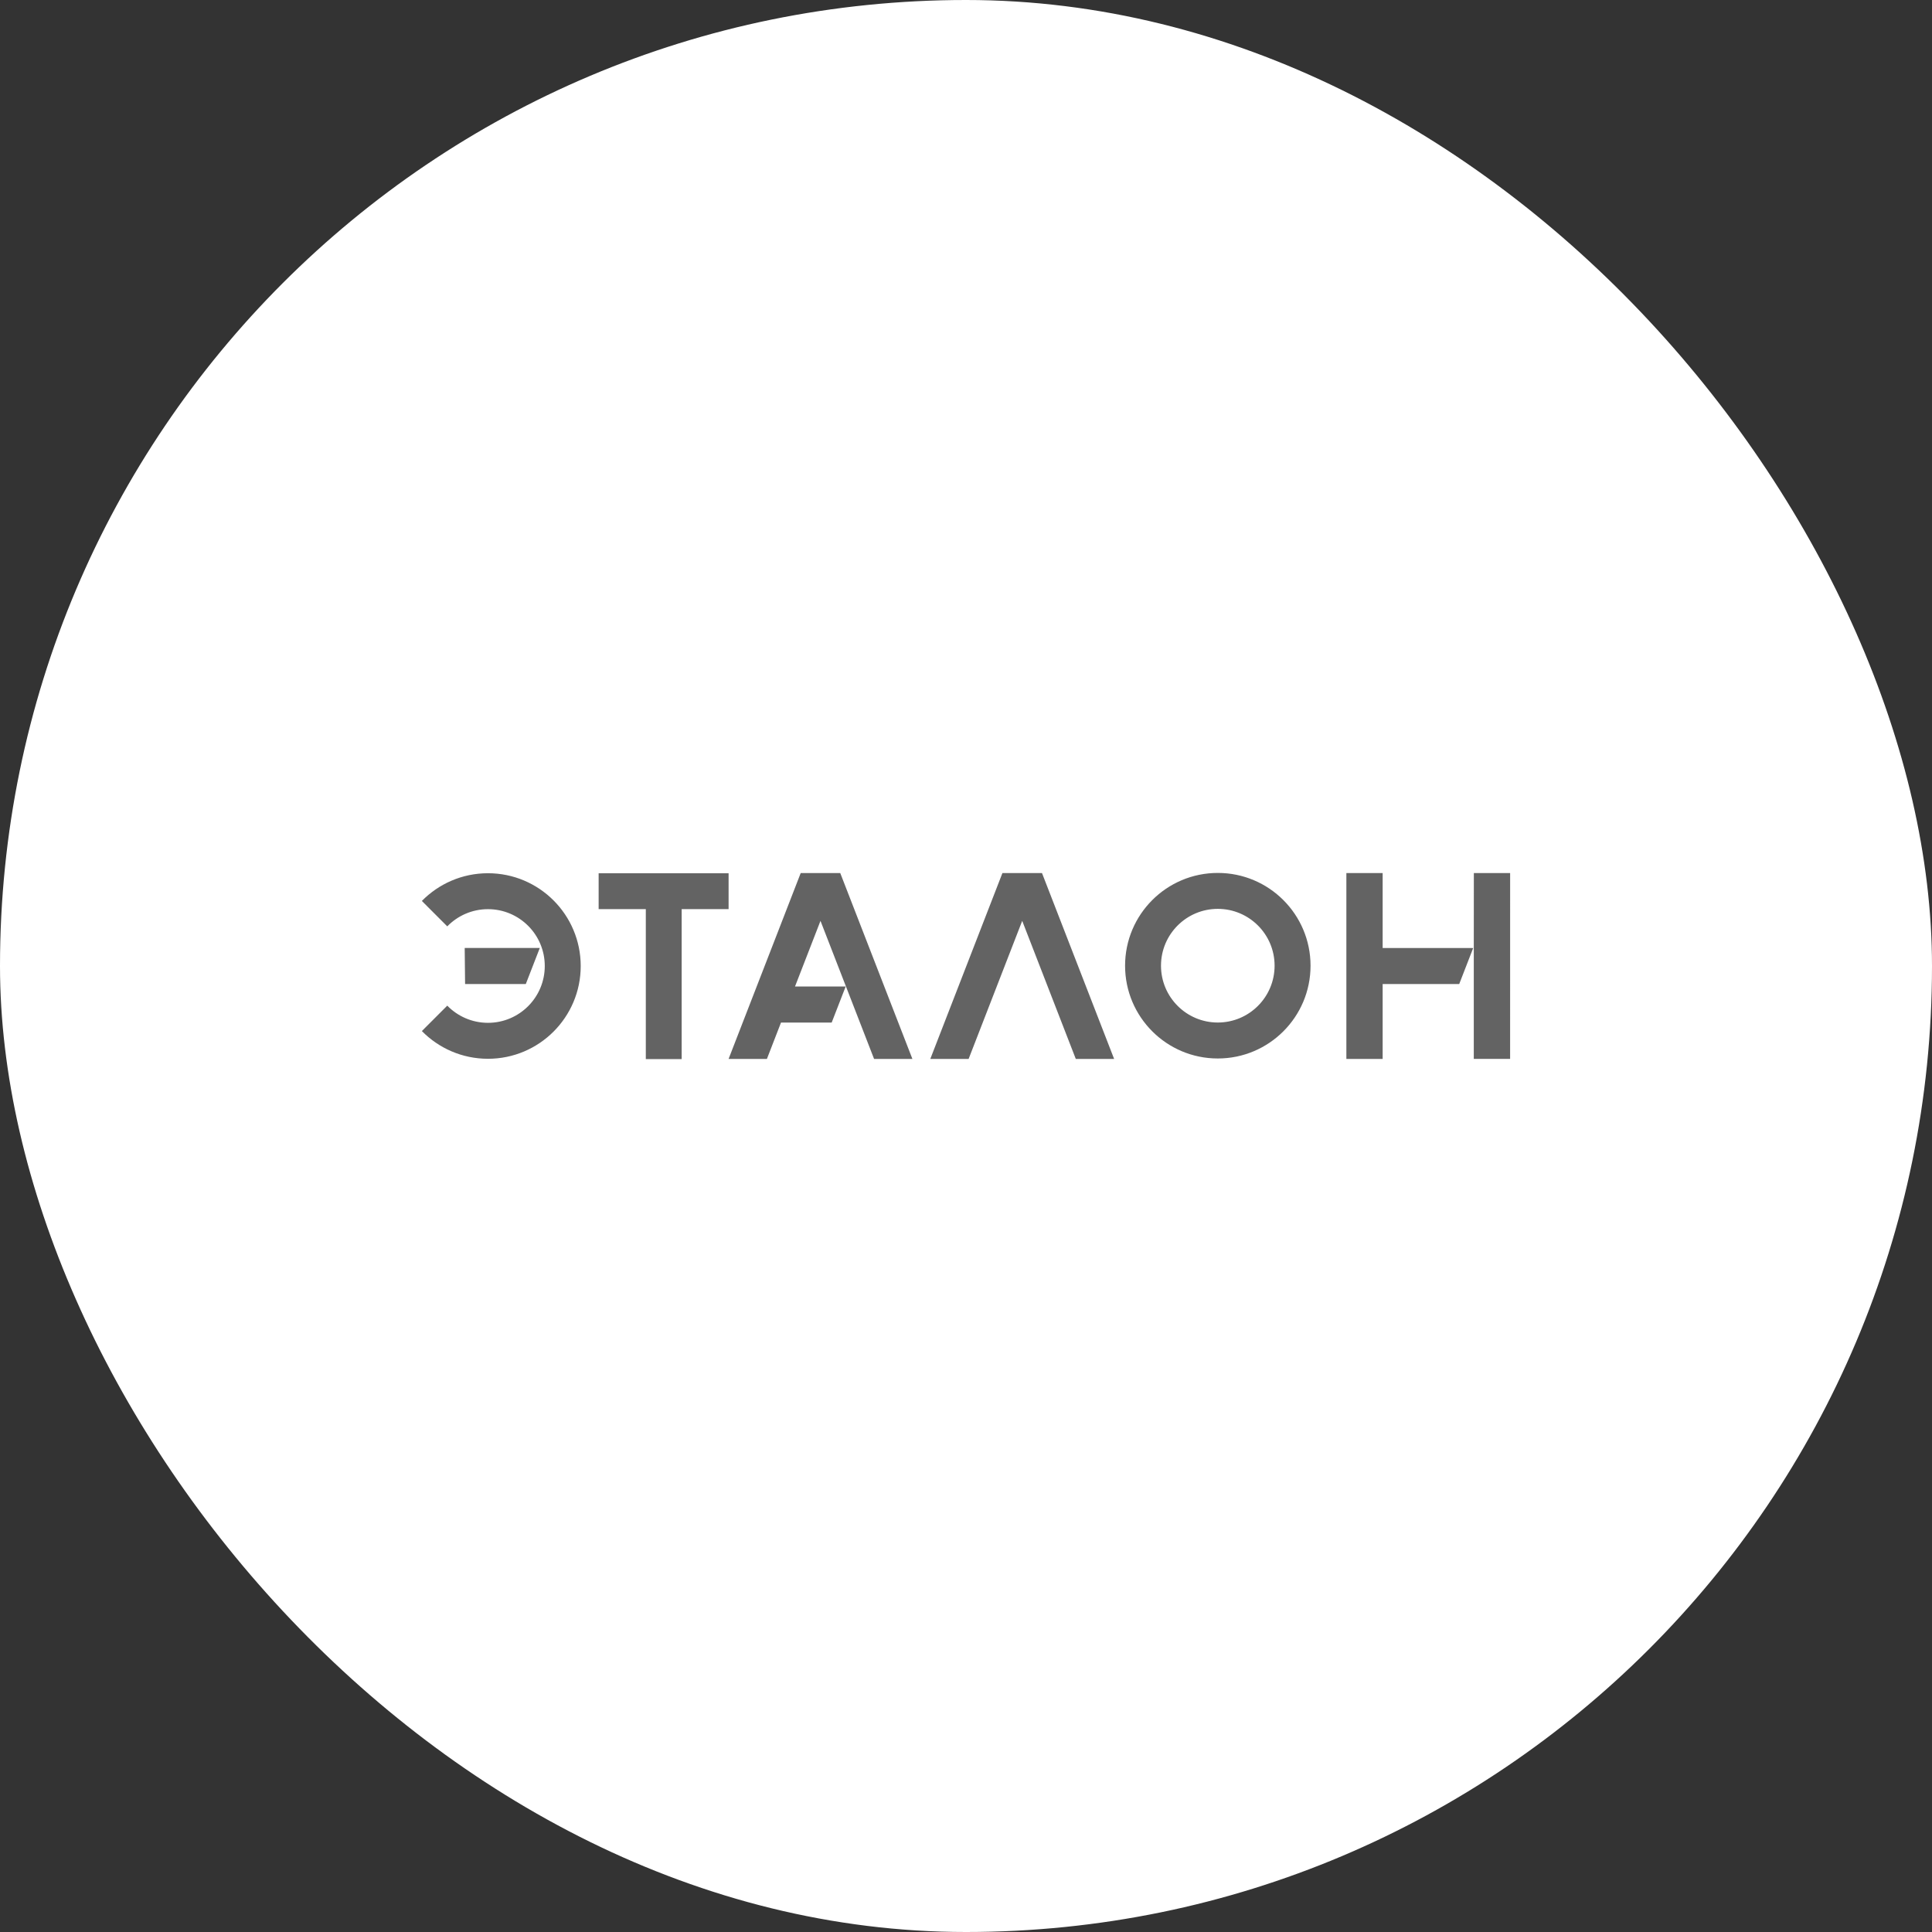
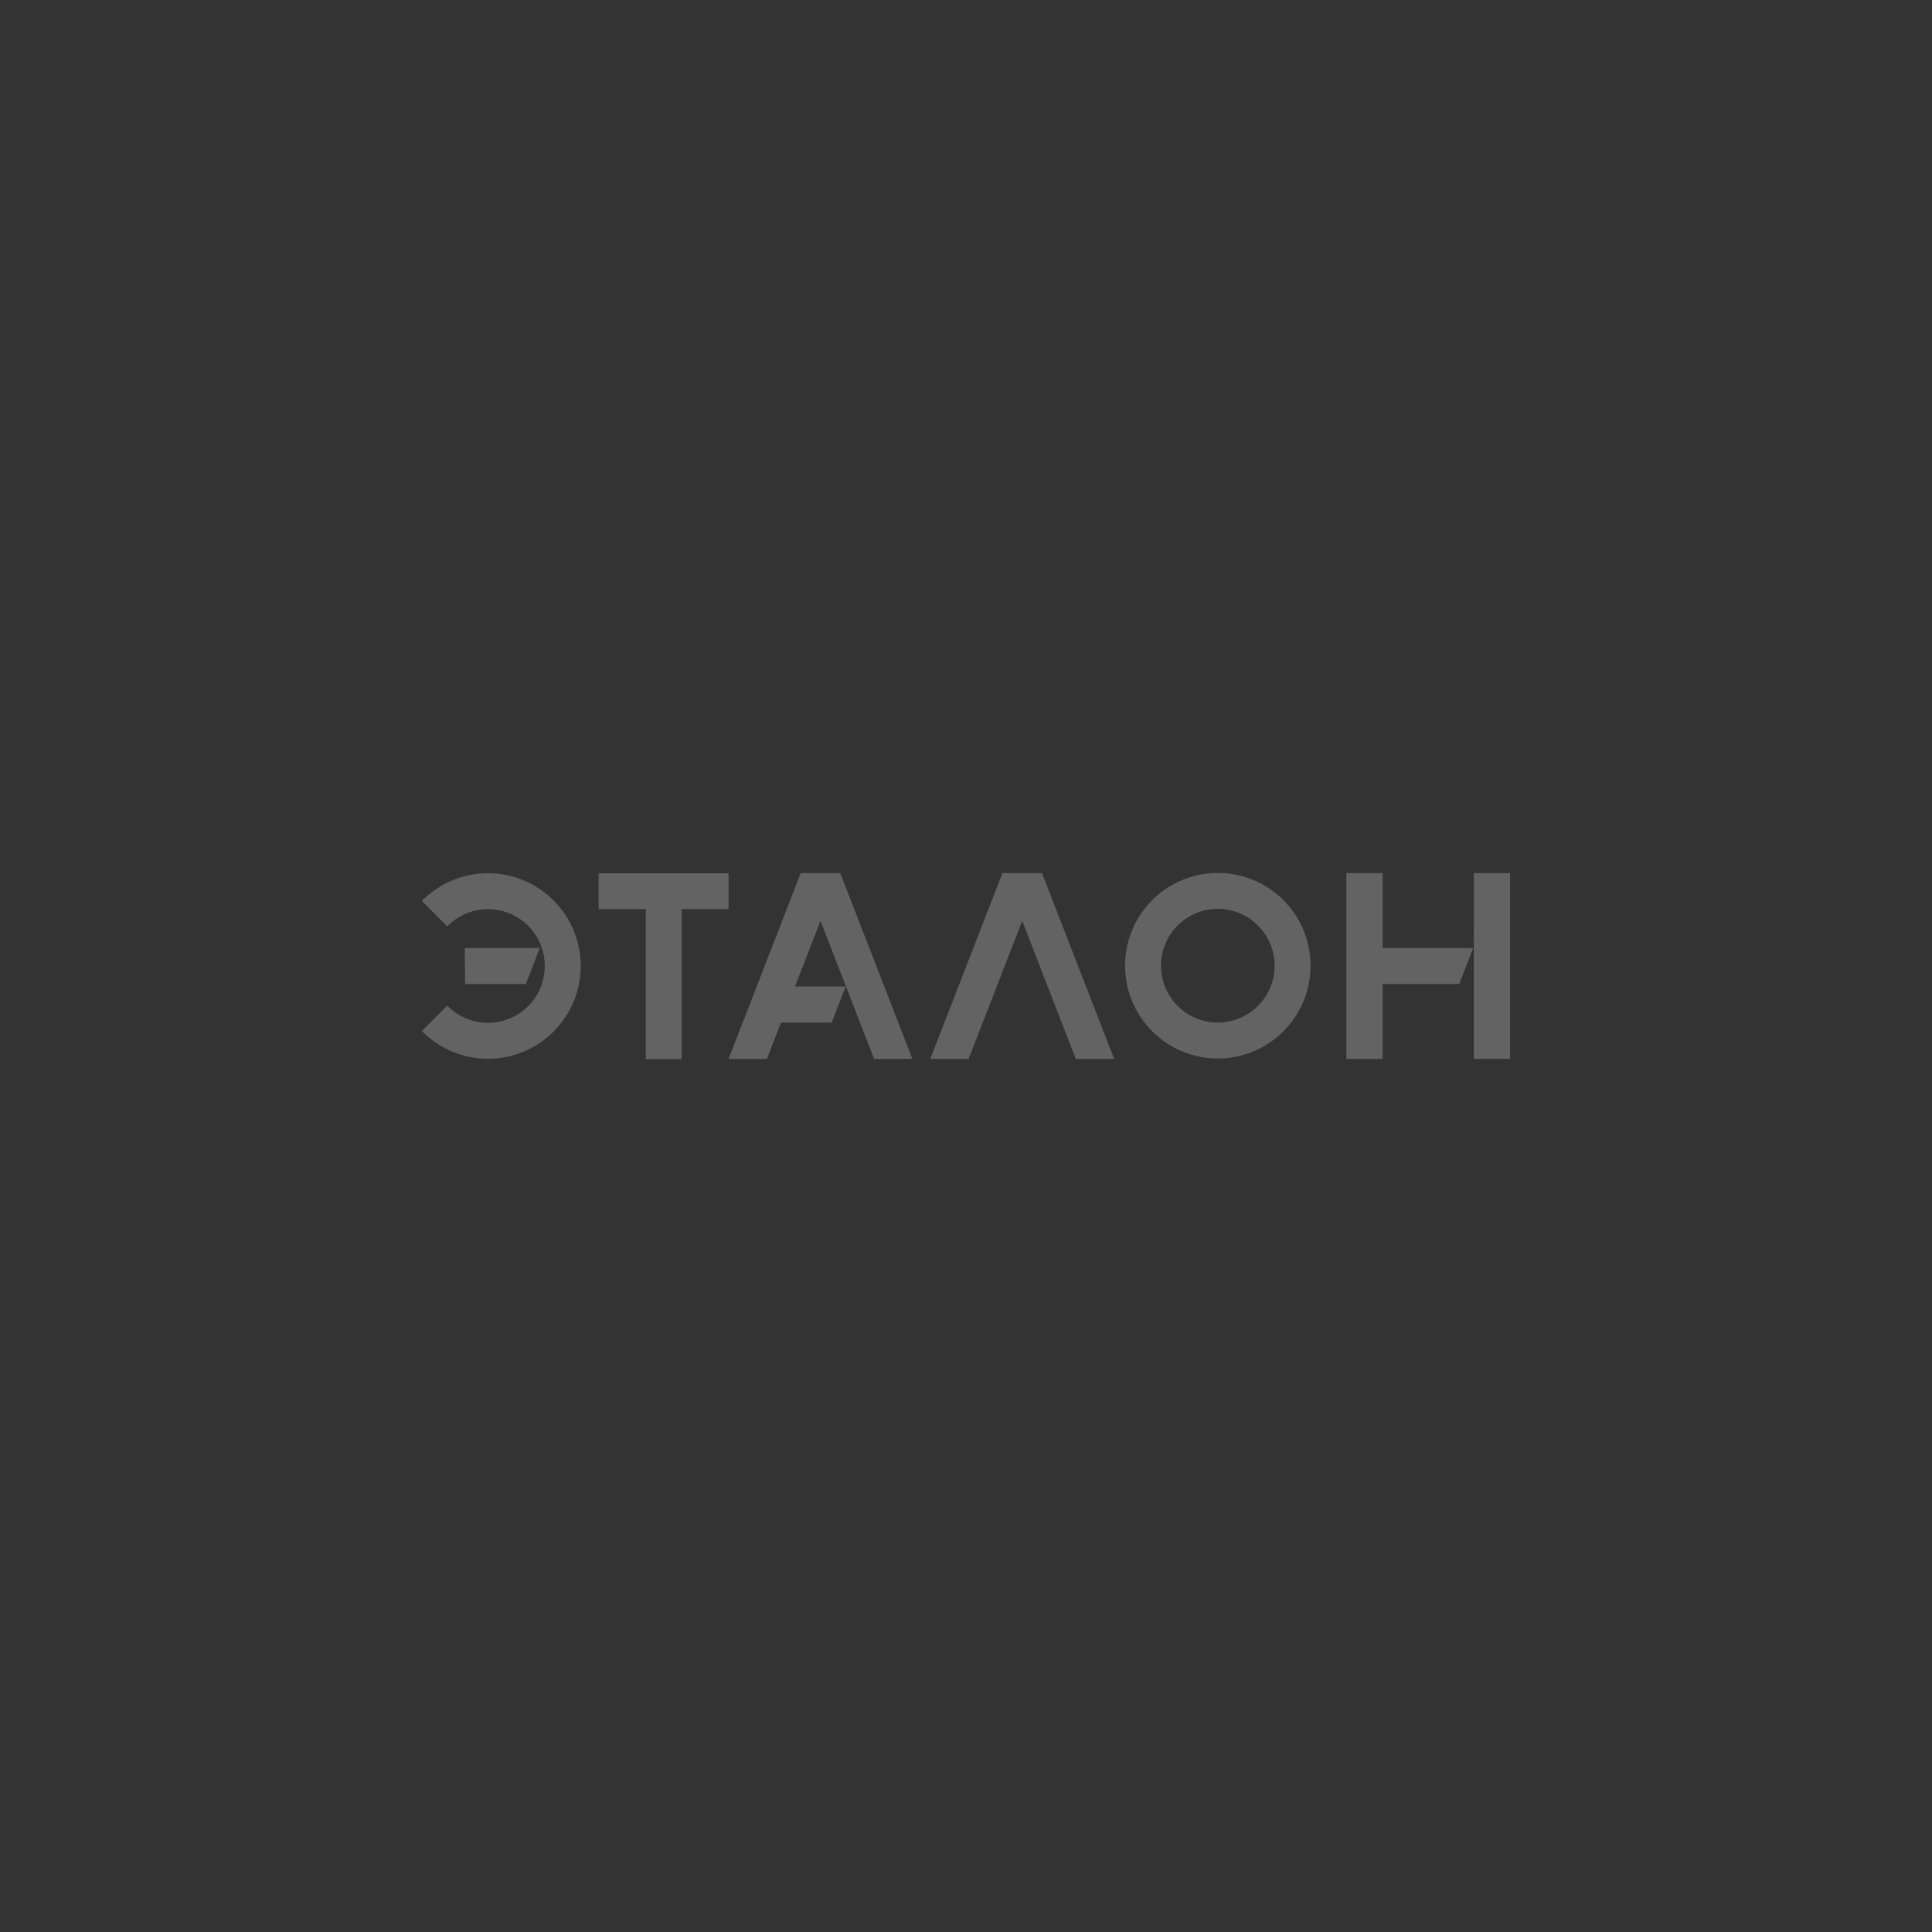
<svg xmlns="http://www.w3.org/2000/svg" width="180" height="180" viewBox="0 0 180 180" fill="none">
  <rect x="0" y="0" width="180" height="180" fill="#333333" stroke="none" />
-   <rect width="180" height="180" rx="90" fill="white" />
  <path d="M74.599 81.343L67.881 98.658H71.451L72.765 95.268H77.486L78.791 91.908H74.07L76.443 85.794L81.436 98.658H85.006L78.285 81.343H74.599ZM67.881 81.359H55.774V84.701H60.169V98.672H63.509V84.701H67.881V81.359ZM45.463 81.357C43.052 81.357 40.87 82.346 39.304 83.939L41.671 86.308C42.632 85.32 43.977 84.705 45.463 84.705C48.386 84.705 50.755 87.075 50.755 89.999C50.755 92.924 48.386 95.294 45.463 95.294C43.977 95.294 42.632 94.68 41.671 93.693L39.304 96.061C40.87 97.654 43.052 98.644 45.463 98.644C50.234 98.644 54.104 94.774 54.104 90.001C54.102 85.227 50.234 81.357 45.463 81.357ZM50.292 88.32H43.295L43.331 91.68H48.987L50.292 88.32ZM128.818 81.343H125.438V98.658H128.818V91.682H135.951L137.255 88.323H128.818V81.343ZM137.315 81.343L137.309 89.122V98.656H140.694L140.696 81.343H137.315ZM113.459 81.329C108.689 81.329 104.821 85.198 104.821 89.973C104.821 94.746 108.689 98.616 113.459 98.616C118.232 98.616 122.1 94.746 122.1 89.973C122.1 85.198 118.232 81.329 113.459 81.329ZM113.459 95.266C110.536 95.266 108.167 92.895 108.167 89.971C108.167 87.047 110.536 84.677 113.459 84.677C116.382 84.677 118.751 87.047 118.751 89.971C118.751 92.895 116.382 95.266 113.459 95.266ZM93.393 81.343L86.674 98.658H90.244L95.237 85.794L100.229 98.658H103.8L97.081 81.343H93.393Z" fill="#636363" />
</svg>